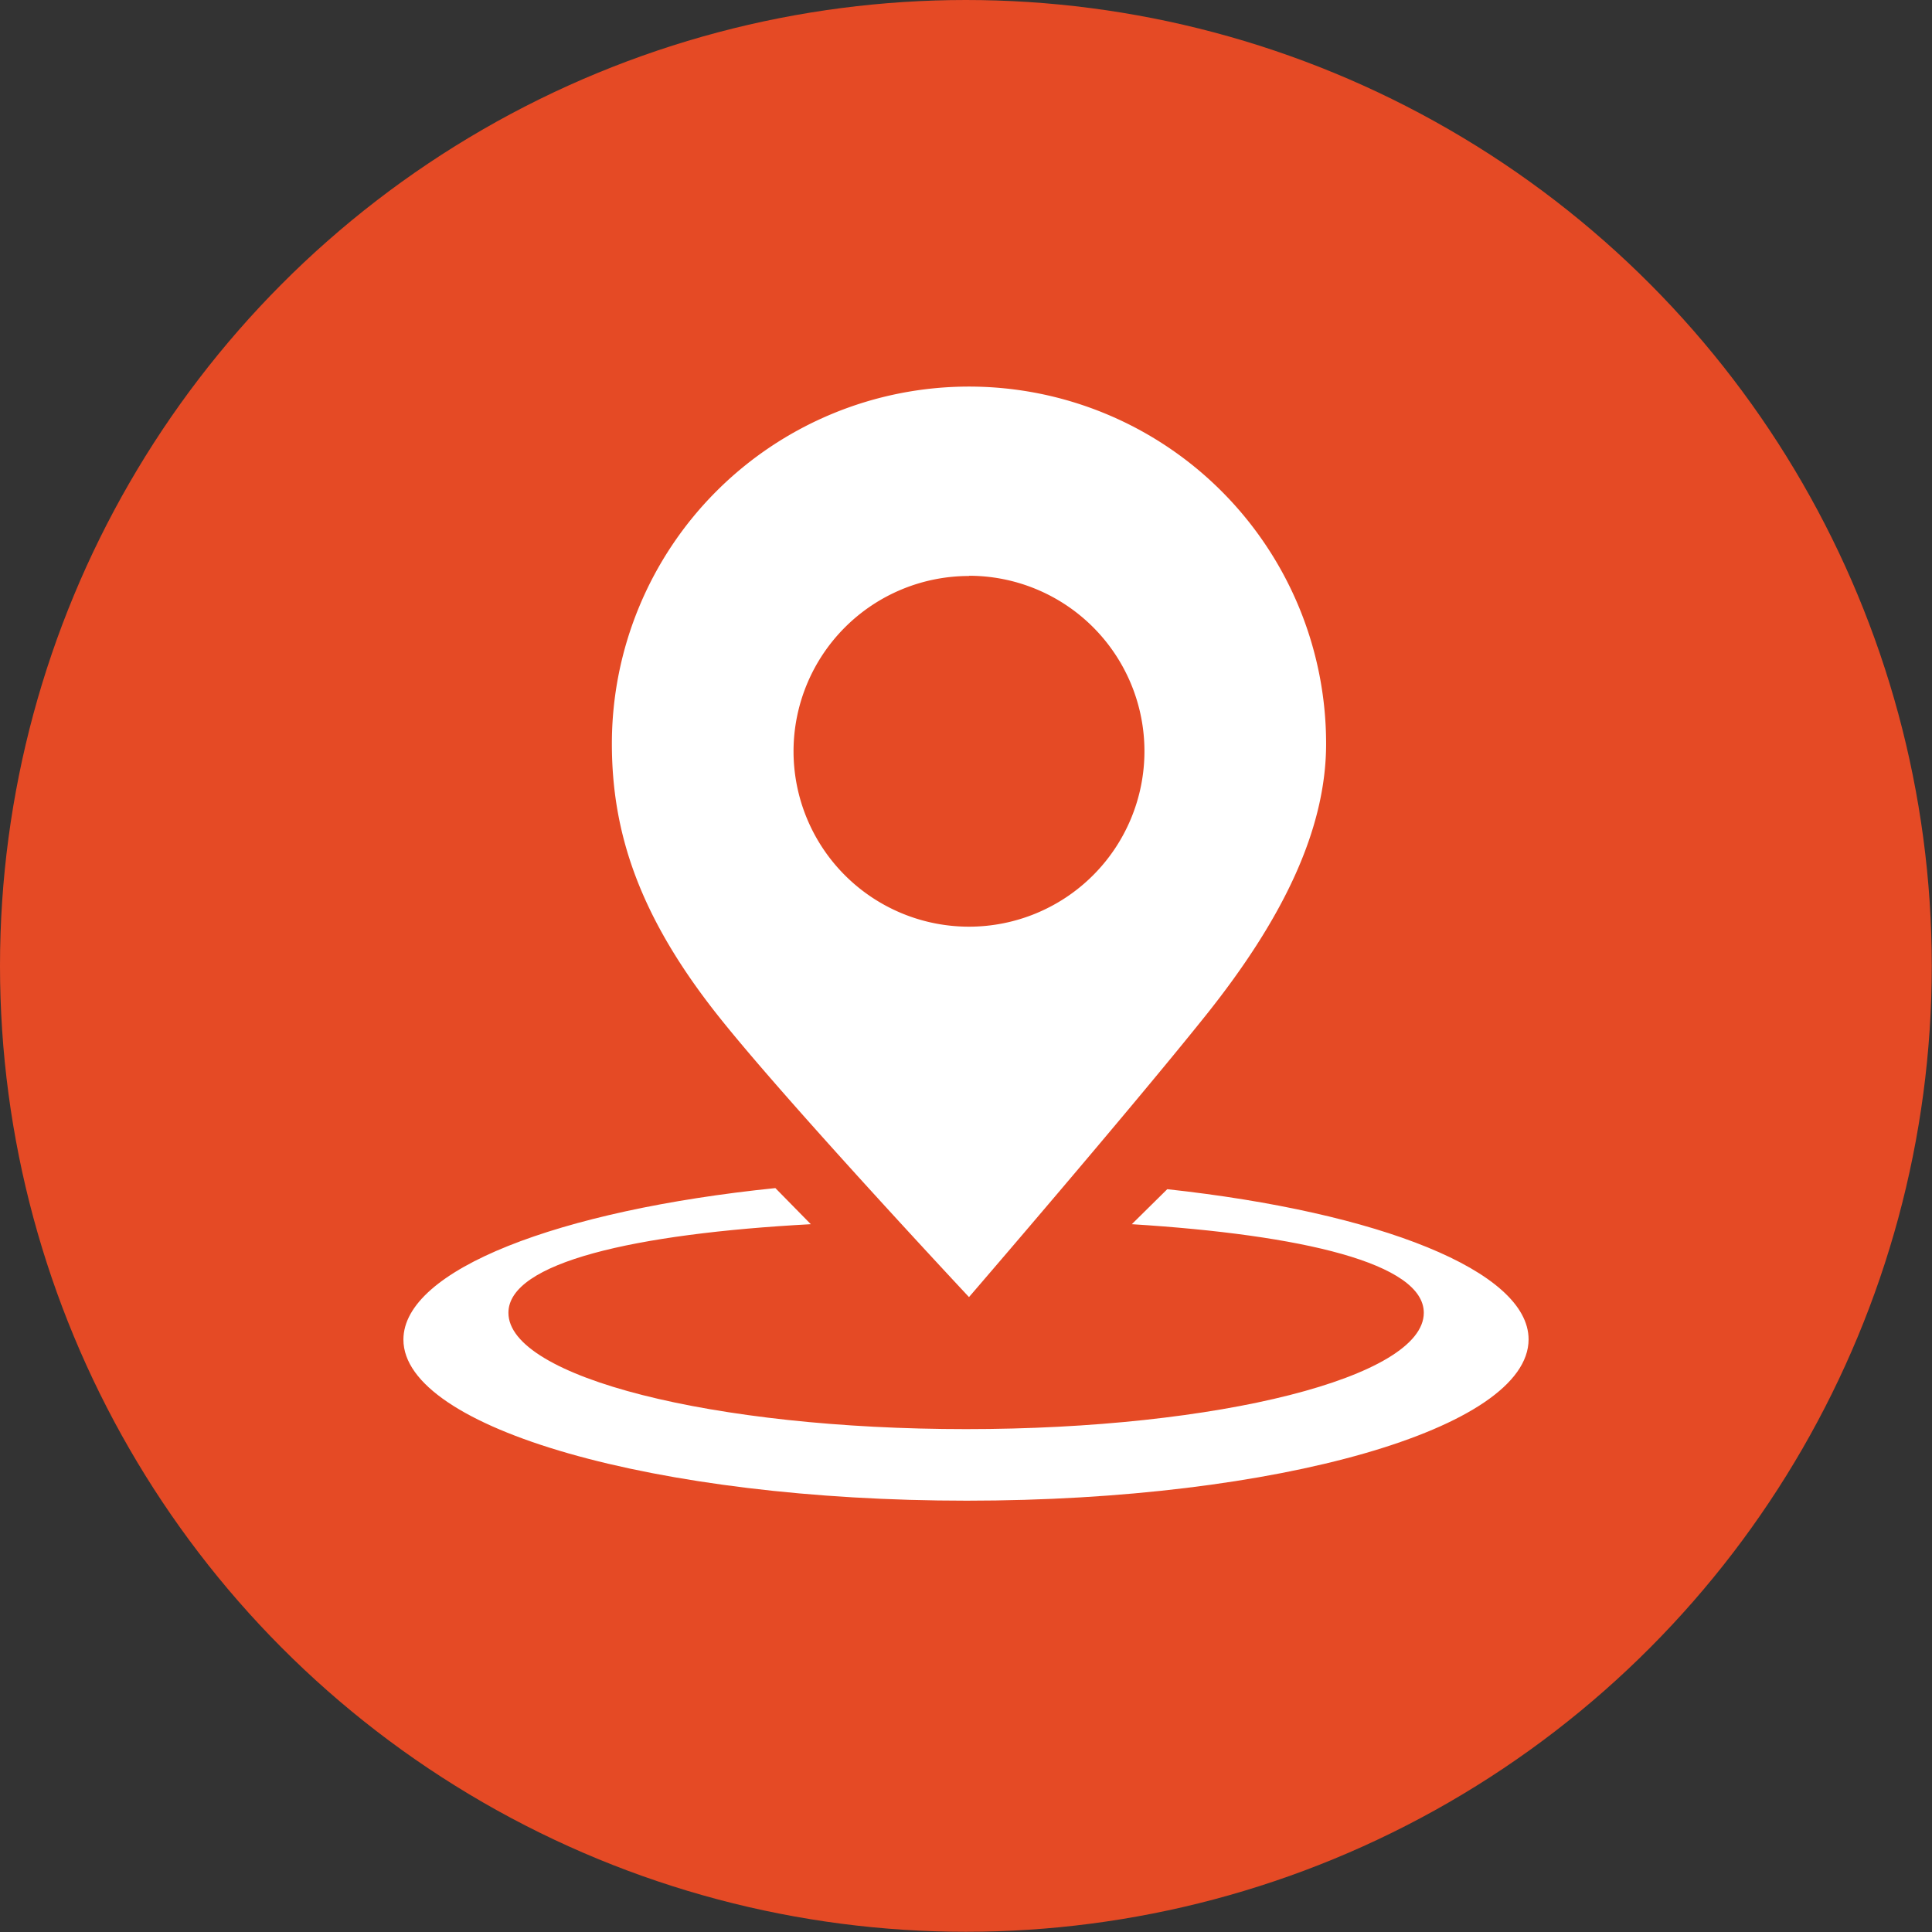
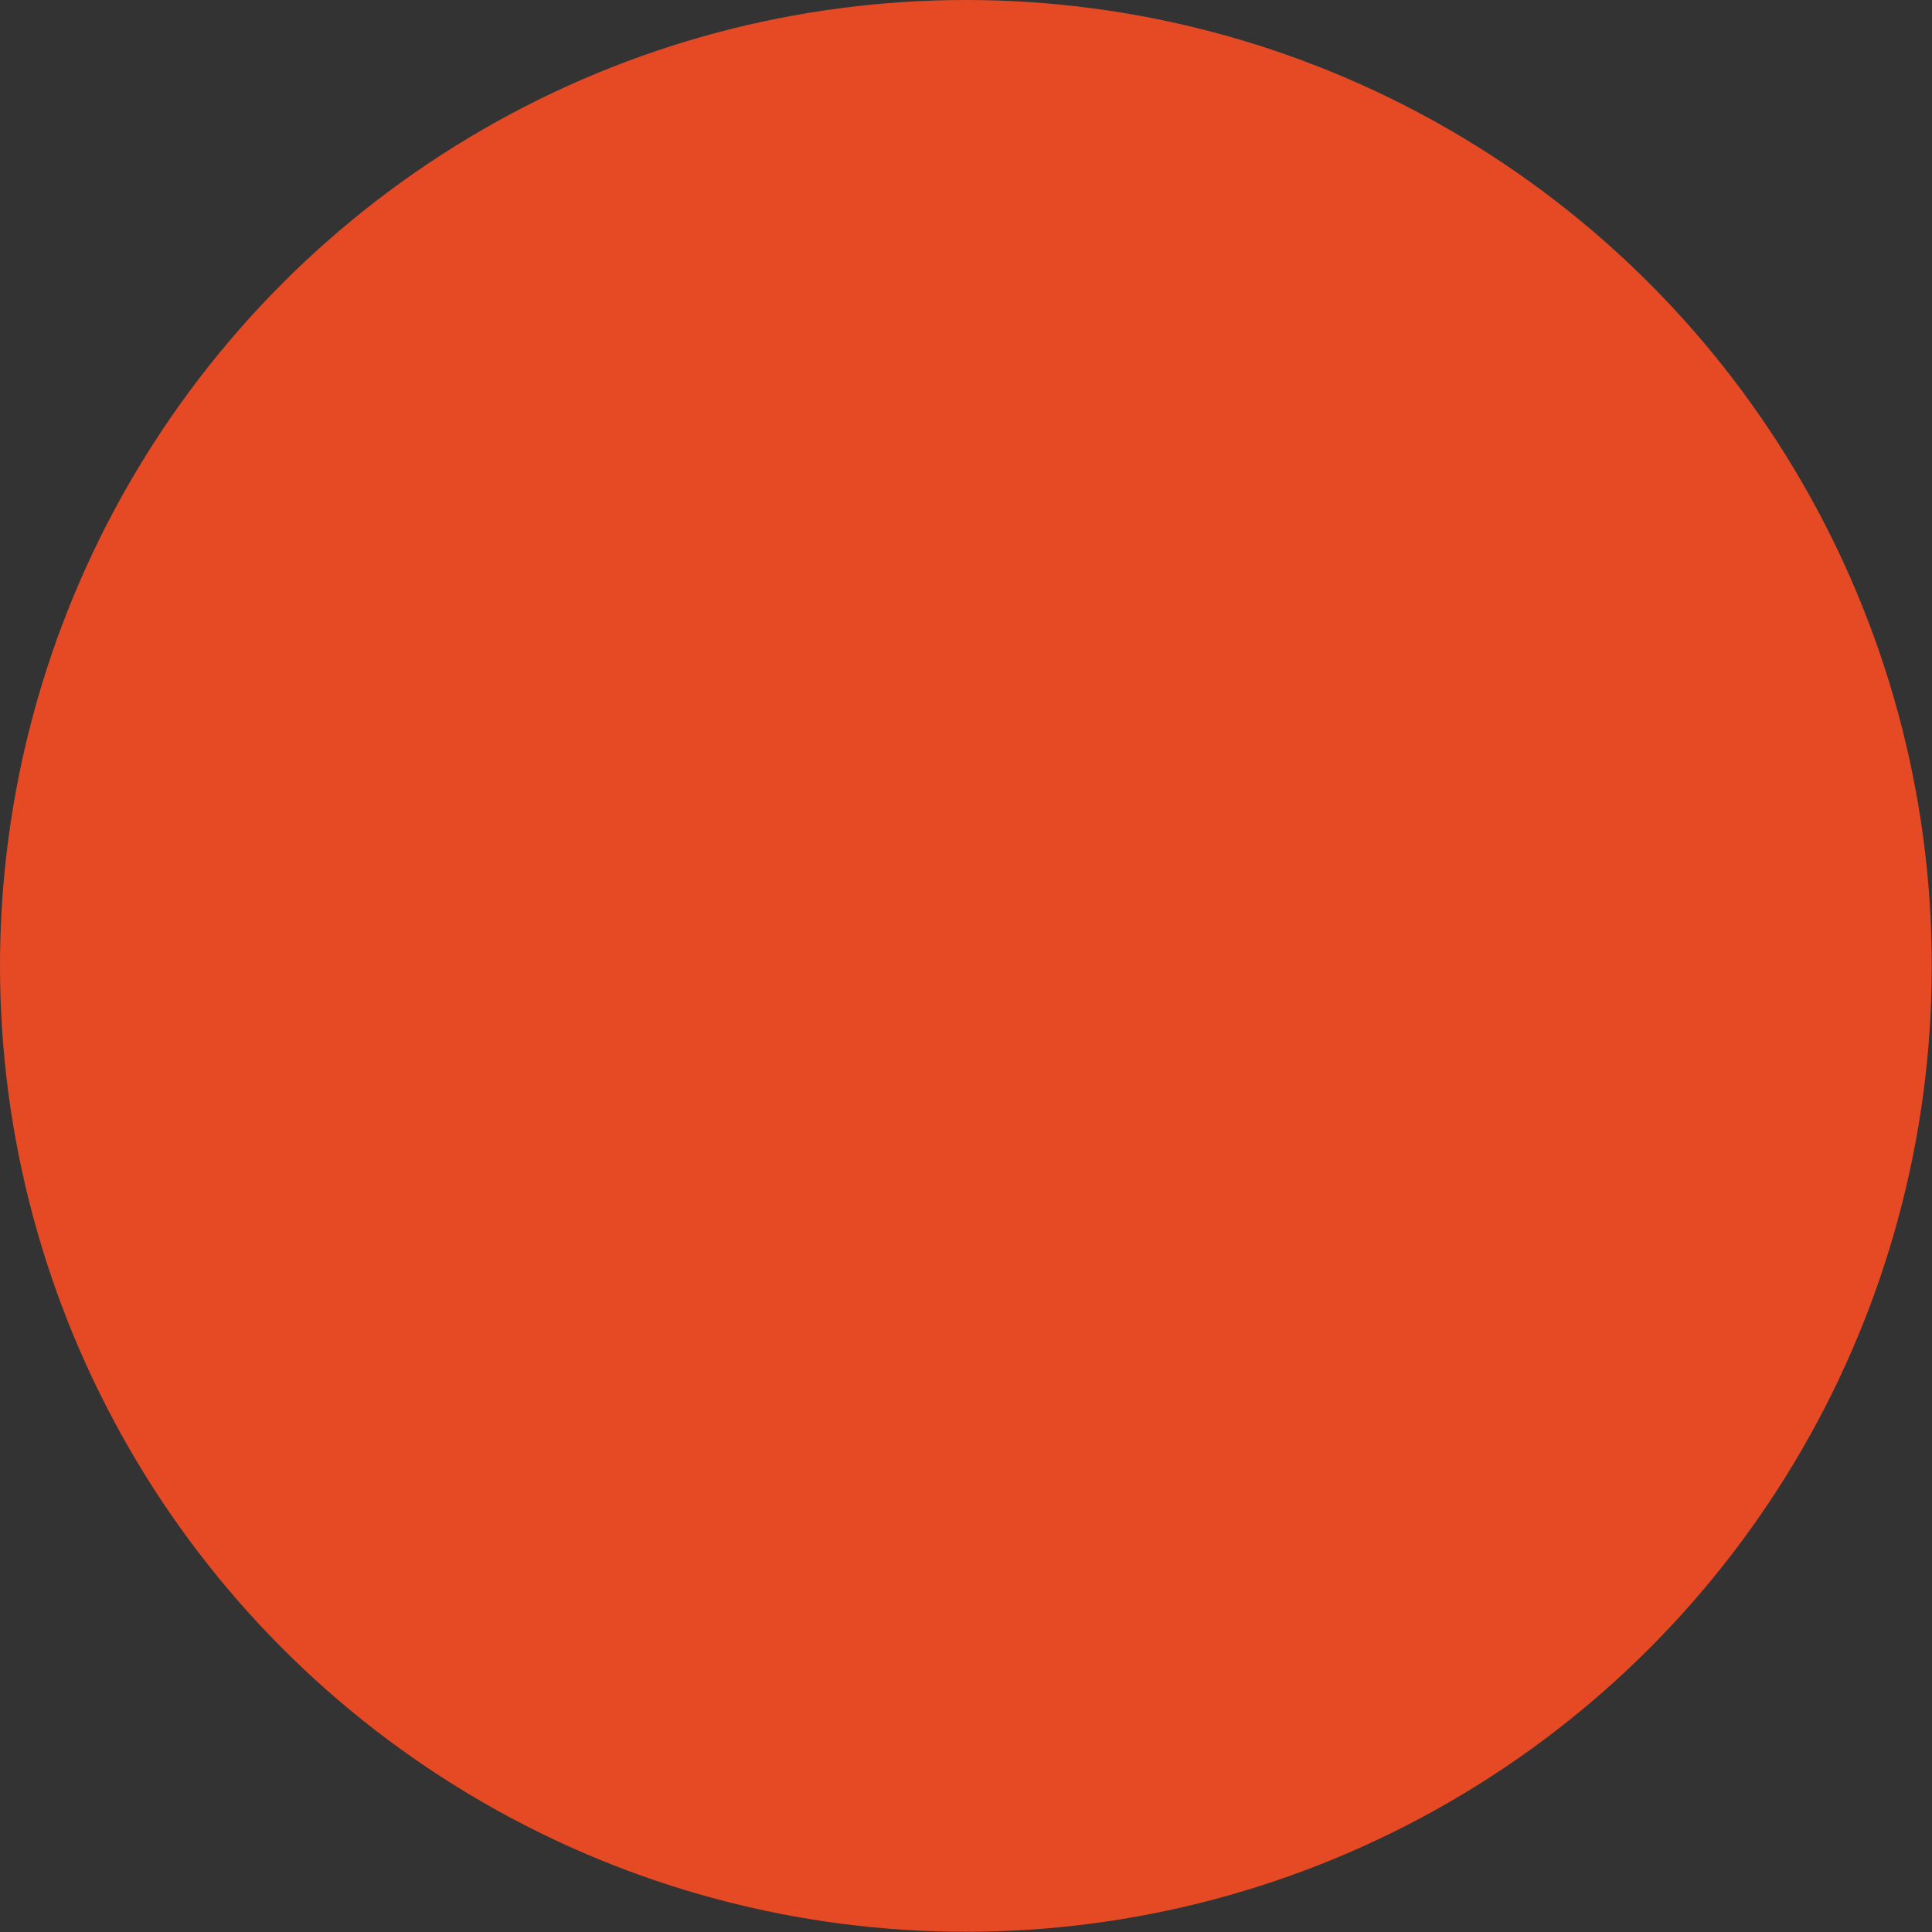
<svg xmlns="http://www.w3.org/2000/svg" viewBox="0 0 87.21 87.21">
  <rect x="0" y="0" width="87.21" height="87.21" fill="#333333" stroke="none" />
  <defs>
    <style>.cls-1{fill:#e54a25;}.cls-2{fill:#fff;fill-rule:evenodd;}</style>
  </defs>
  <title>trailhead</title>
  <g id="Layer_2" data-name="Layer 2">
    <g id="Layer_1-2" data-name="Layer 1">
      <circle class="cls-1" cx="43.6" cy="43.6" r="43.6" />
-       <path class="cls-2" d="M52.69,53.68l-1.6,1.58c7.71.48,13.18,1.77,13.18,4,0,2.9-9.25,5.25-20.66,5.25s-20.66-2.35-20.66-5.25c0-2.27,5.69-3.57,13.65-4L35,53.63c-9.79,1-16.79,3.69-16.79,6.84,0,4,11.39,7.27,25.43,7.27S69,64.48,69,60.46C69,57.37,62.25,54.72,52.69,53.68Z" />
-       <path class="cls-2" d="M43.74,58.55s7.17-8.32,10.66-12.68,5.46-8.4,5.46-12.3a16.12,16.12,0,0,0-32.24,0c0,4,1.22,7.78,4.81,12.3C35.55,49.8,43.74,58.55,43.74,58.55Zm0-32.56a7.92,7.92,0,1,1-7.92,7.92A7.92,7.92,0,0,1,43.74,26Z" />
    </g>
  </g>
</svg>